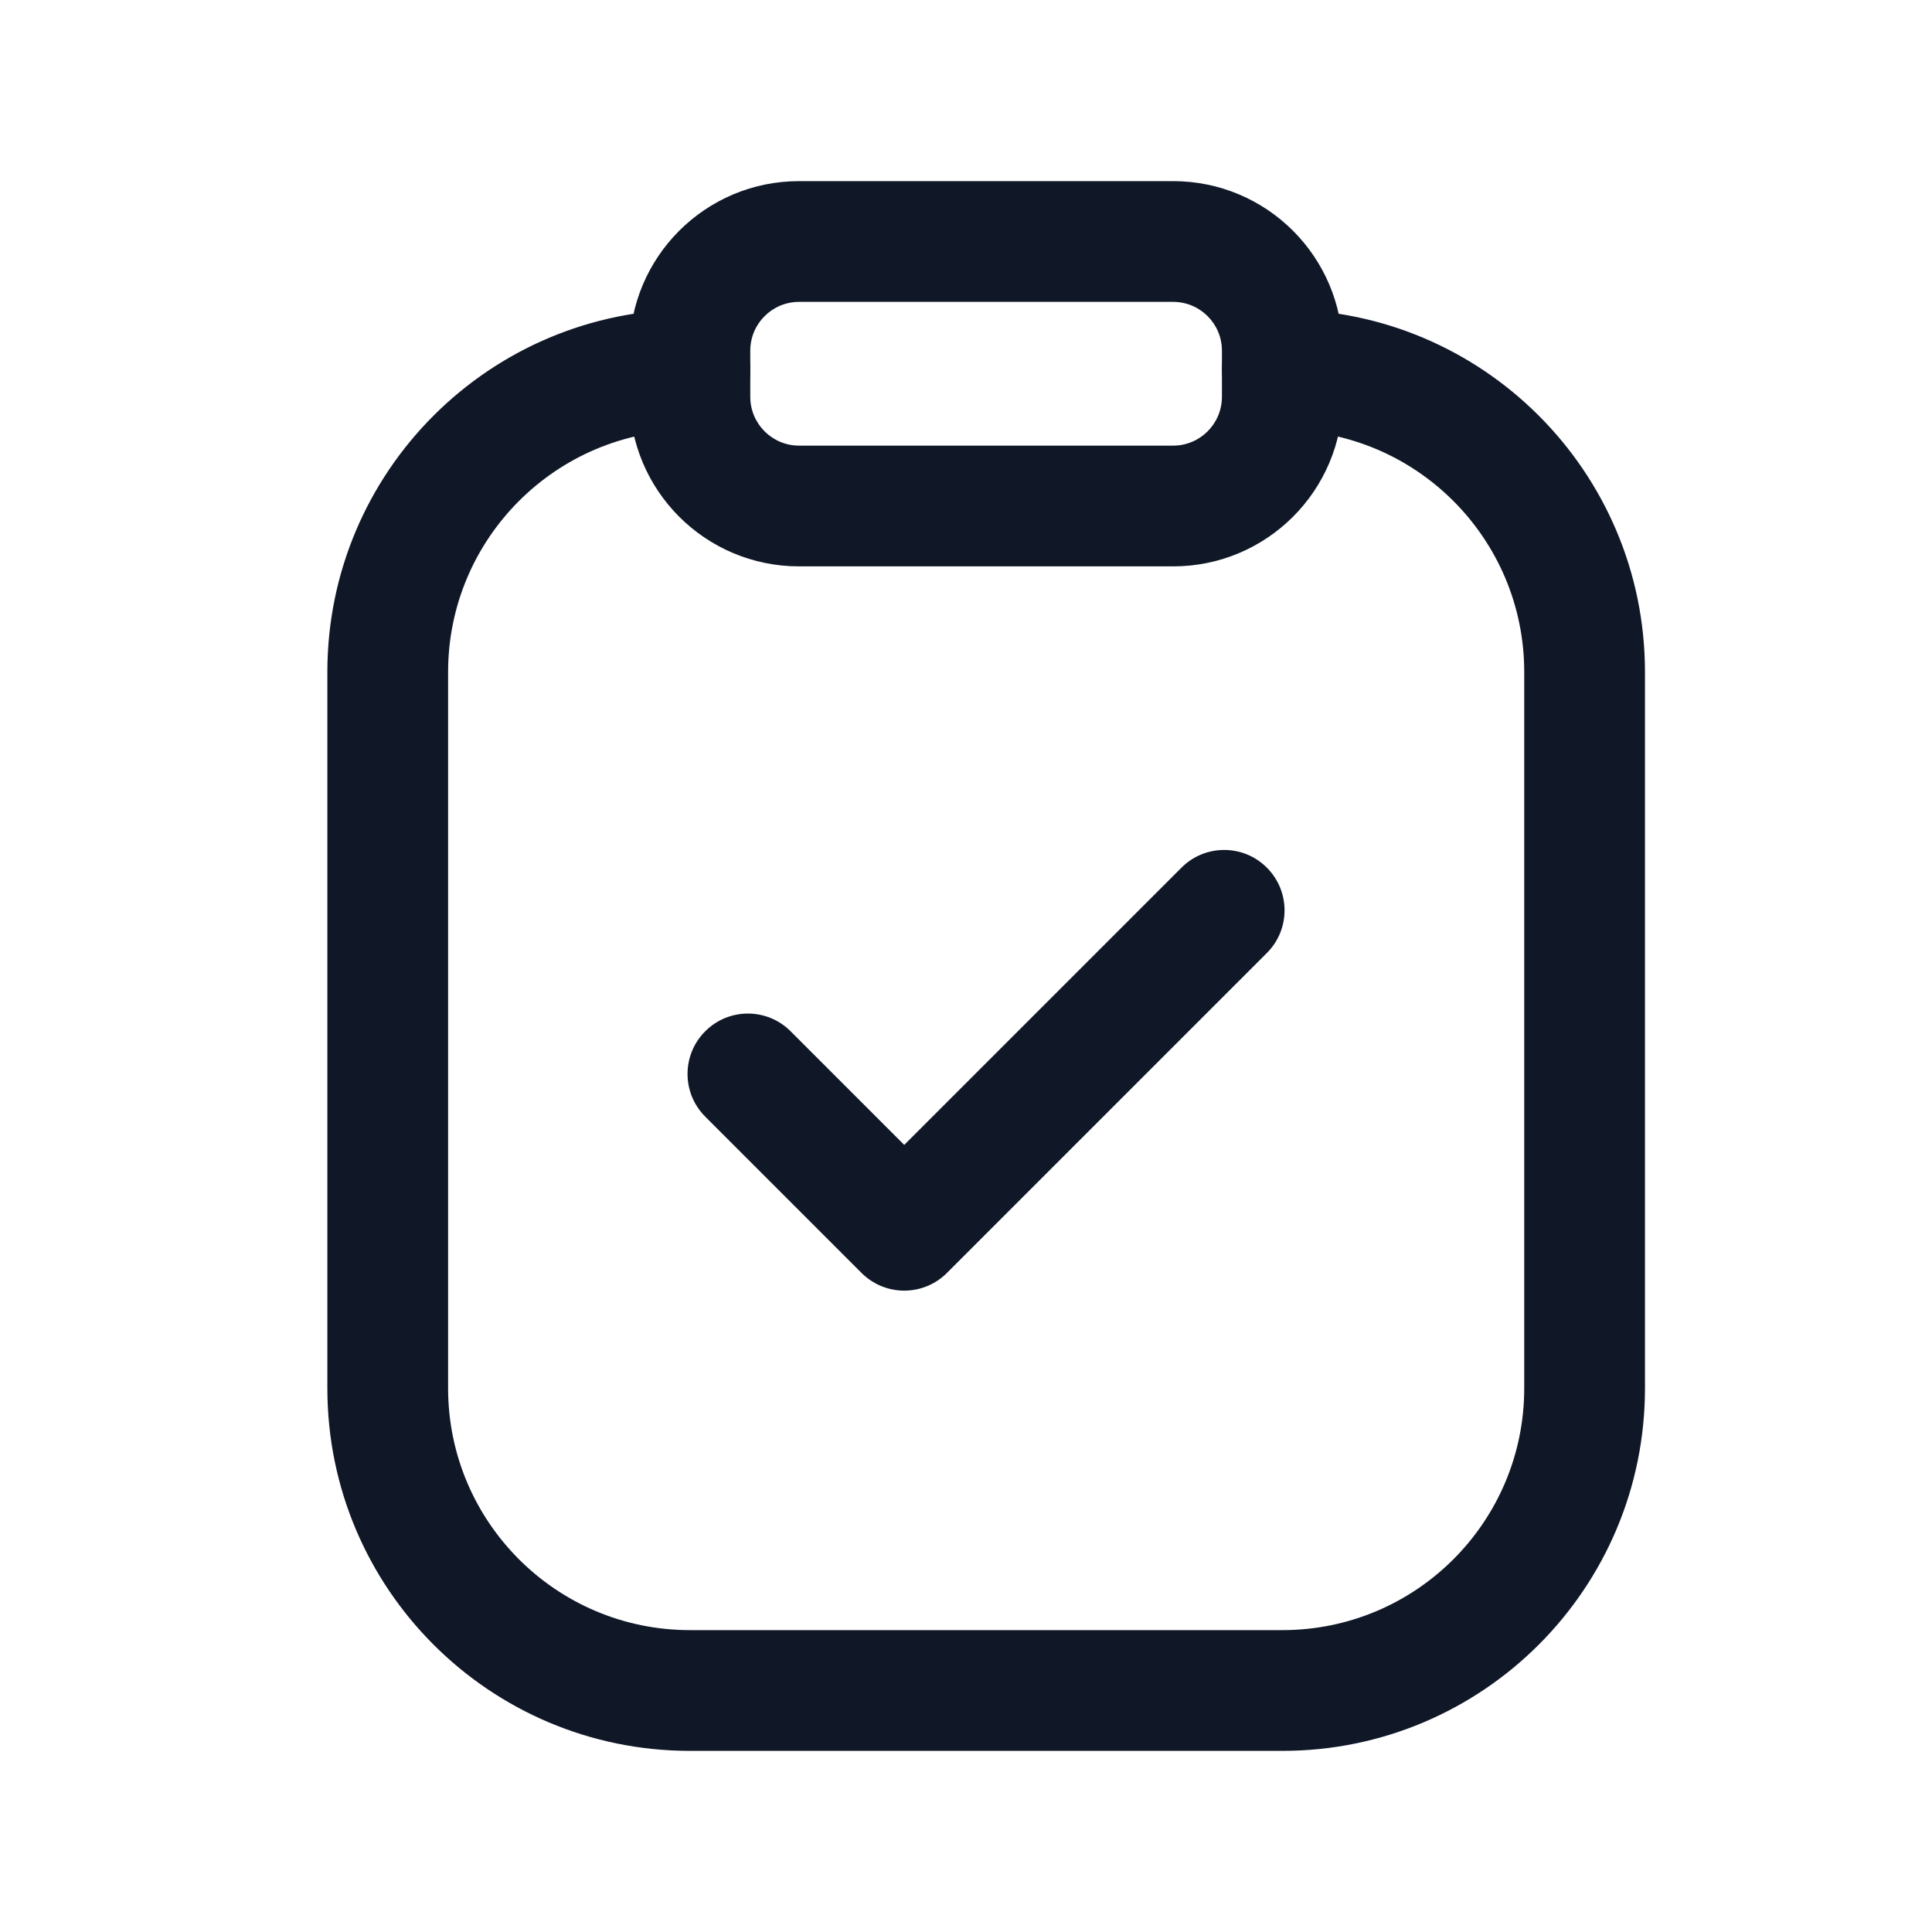
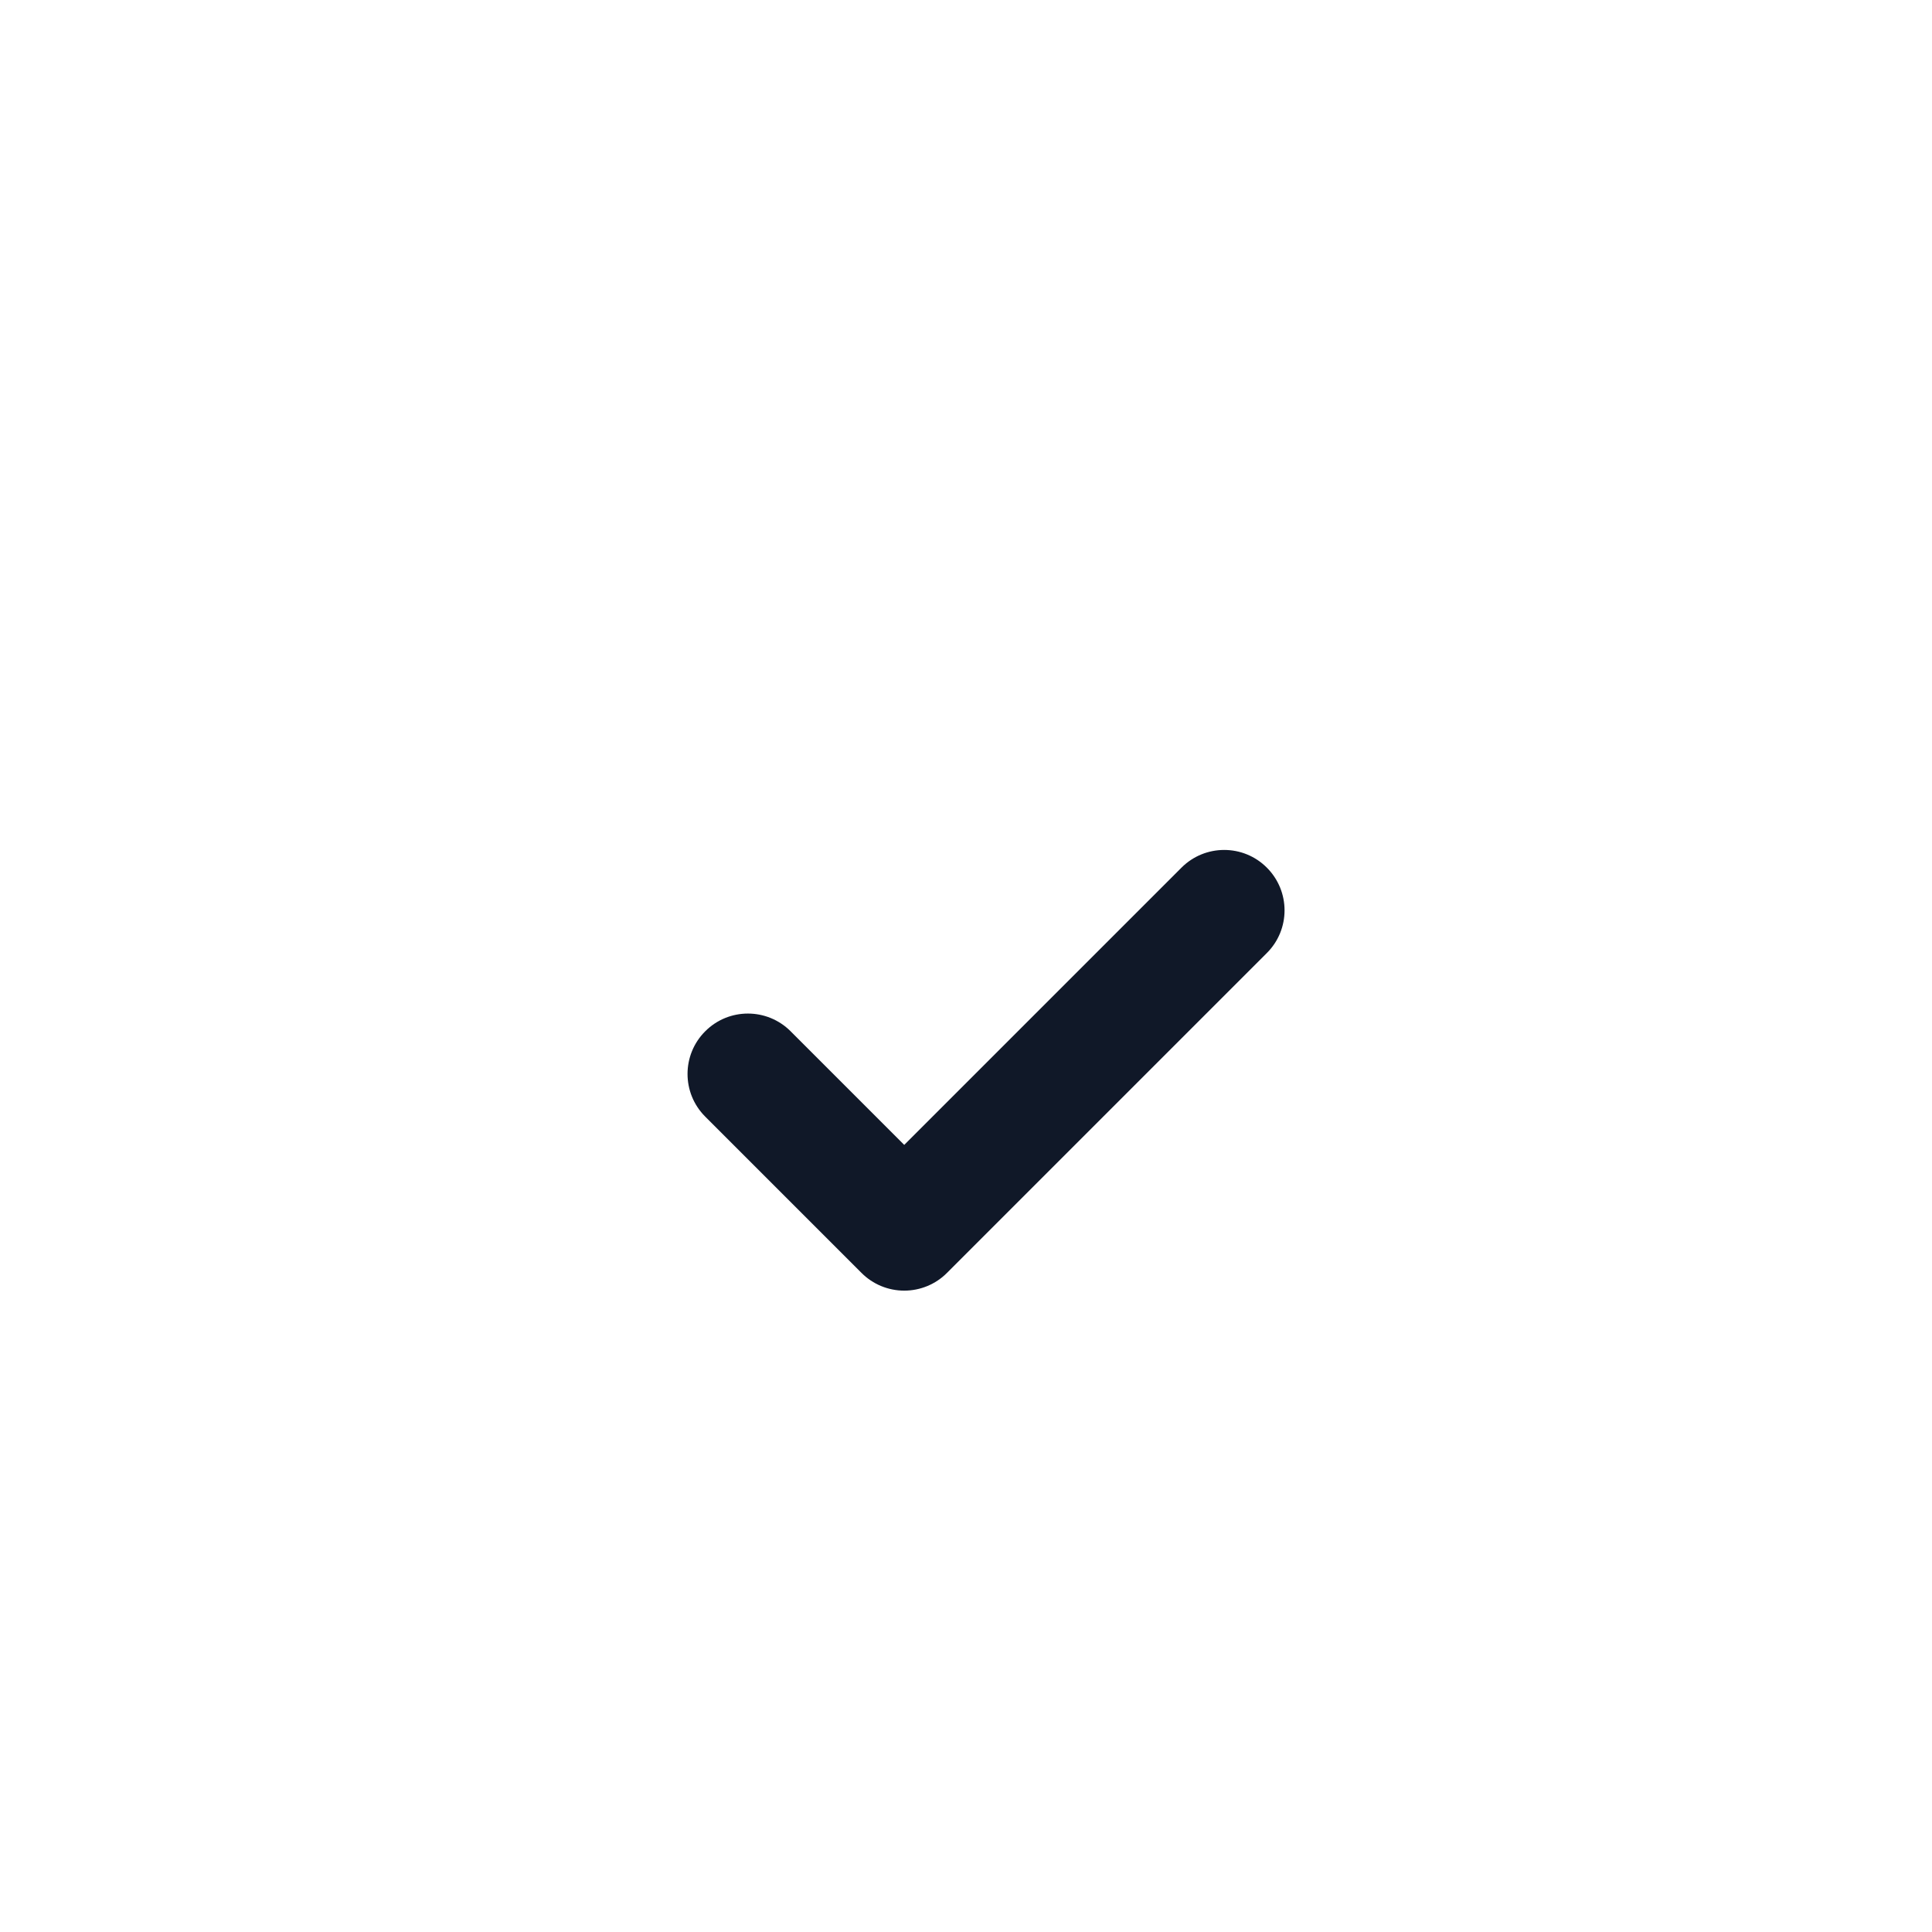
<svg xmlns="http://www.w3.org/2000/svg" width="32" height="32" viewBox="0 0 32 32" fill="none">
-   <path fill-rule="evenodd" clip-rule="evenodd" d="M13.235 5C12.789 5 12.427 5.362 12.427 5.808V6.572C12.427 7.019 12.789 7.381 13.235 7.381H19.431C19.877 7.381 20.239 7.019 20.239 6.572V5.808C20.239 5.362 19.877 5 19.431 5H13.235ZM10.427 5.808C10.427 4.257 11.684 3 13.235 3H19.431C20.982 3 22.239 4.257 22.239 5.808V6.572C22.239 8.124 20.982 9.381 19.431 9.381H13.235C11.684 9.381 10.427 8.124 10.427 6.572V5.808Z" fill="#101828" />
-   <path fill-rule="evenodd" clip-rule="evenodd" d="M11.428 7.125C9.216 7.125 7.422 8.919 7.422 11.131V22.994C7.422 25.206 9.216 27 11.428 27H21.24C23.453 27 25.246 25.206 25.246 22.994V11.131C25.246 8.919 23.453 7.125 21.24 7.125C20.688 7.125 20.24 6.677 20.24 6.125C20.24 5.573 20.688 5.125 21.24 5.125C24.557 5.125 27.246 7.814 27.246 11.131V22.994C27.246 26.311 24.557 29 21.24 29H11.428C8.111 29 5.422 26.311 5.422 22.994V11.131C5.422 7.814 8.111 5.125 11.428 5.125C11.98 5.125 12.428 5.573 12.428 6.125C12.428 6.677 11.98 7.125 11.428 7.125Z" fill="#101828" />
  <path fill-rule="evenodd" clip-rule="evenodd" d="M20.983 14.371C21.374 14.762 21.374 15.395 20.983 15.785L15.684 21.084C15.497 21.272 15.242 21.377 14.977 21.377C14.712 21.377 14.457 21.272 14.27 21.084L11.681 18.495C11.29 18.105 11.29 17.471 11.681 17.081C12.071 16.69 12.704 16.69 13.095 17.081L14.977 18.963L19.569 14.371C19.96 13.98 20.593 13.98 20.983 14.371Z" fill="#101828" />
</svg>